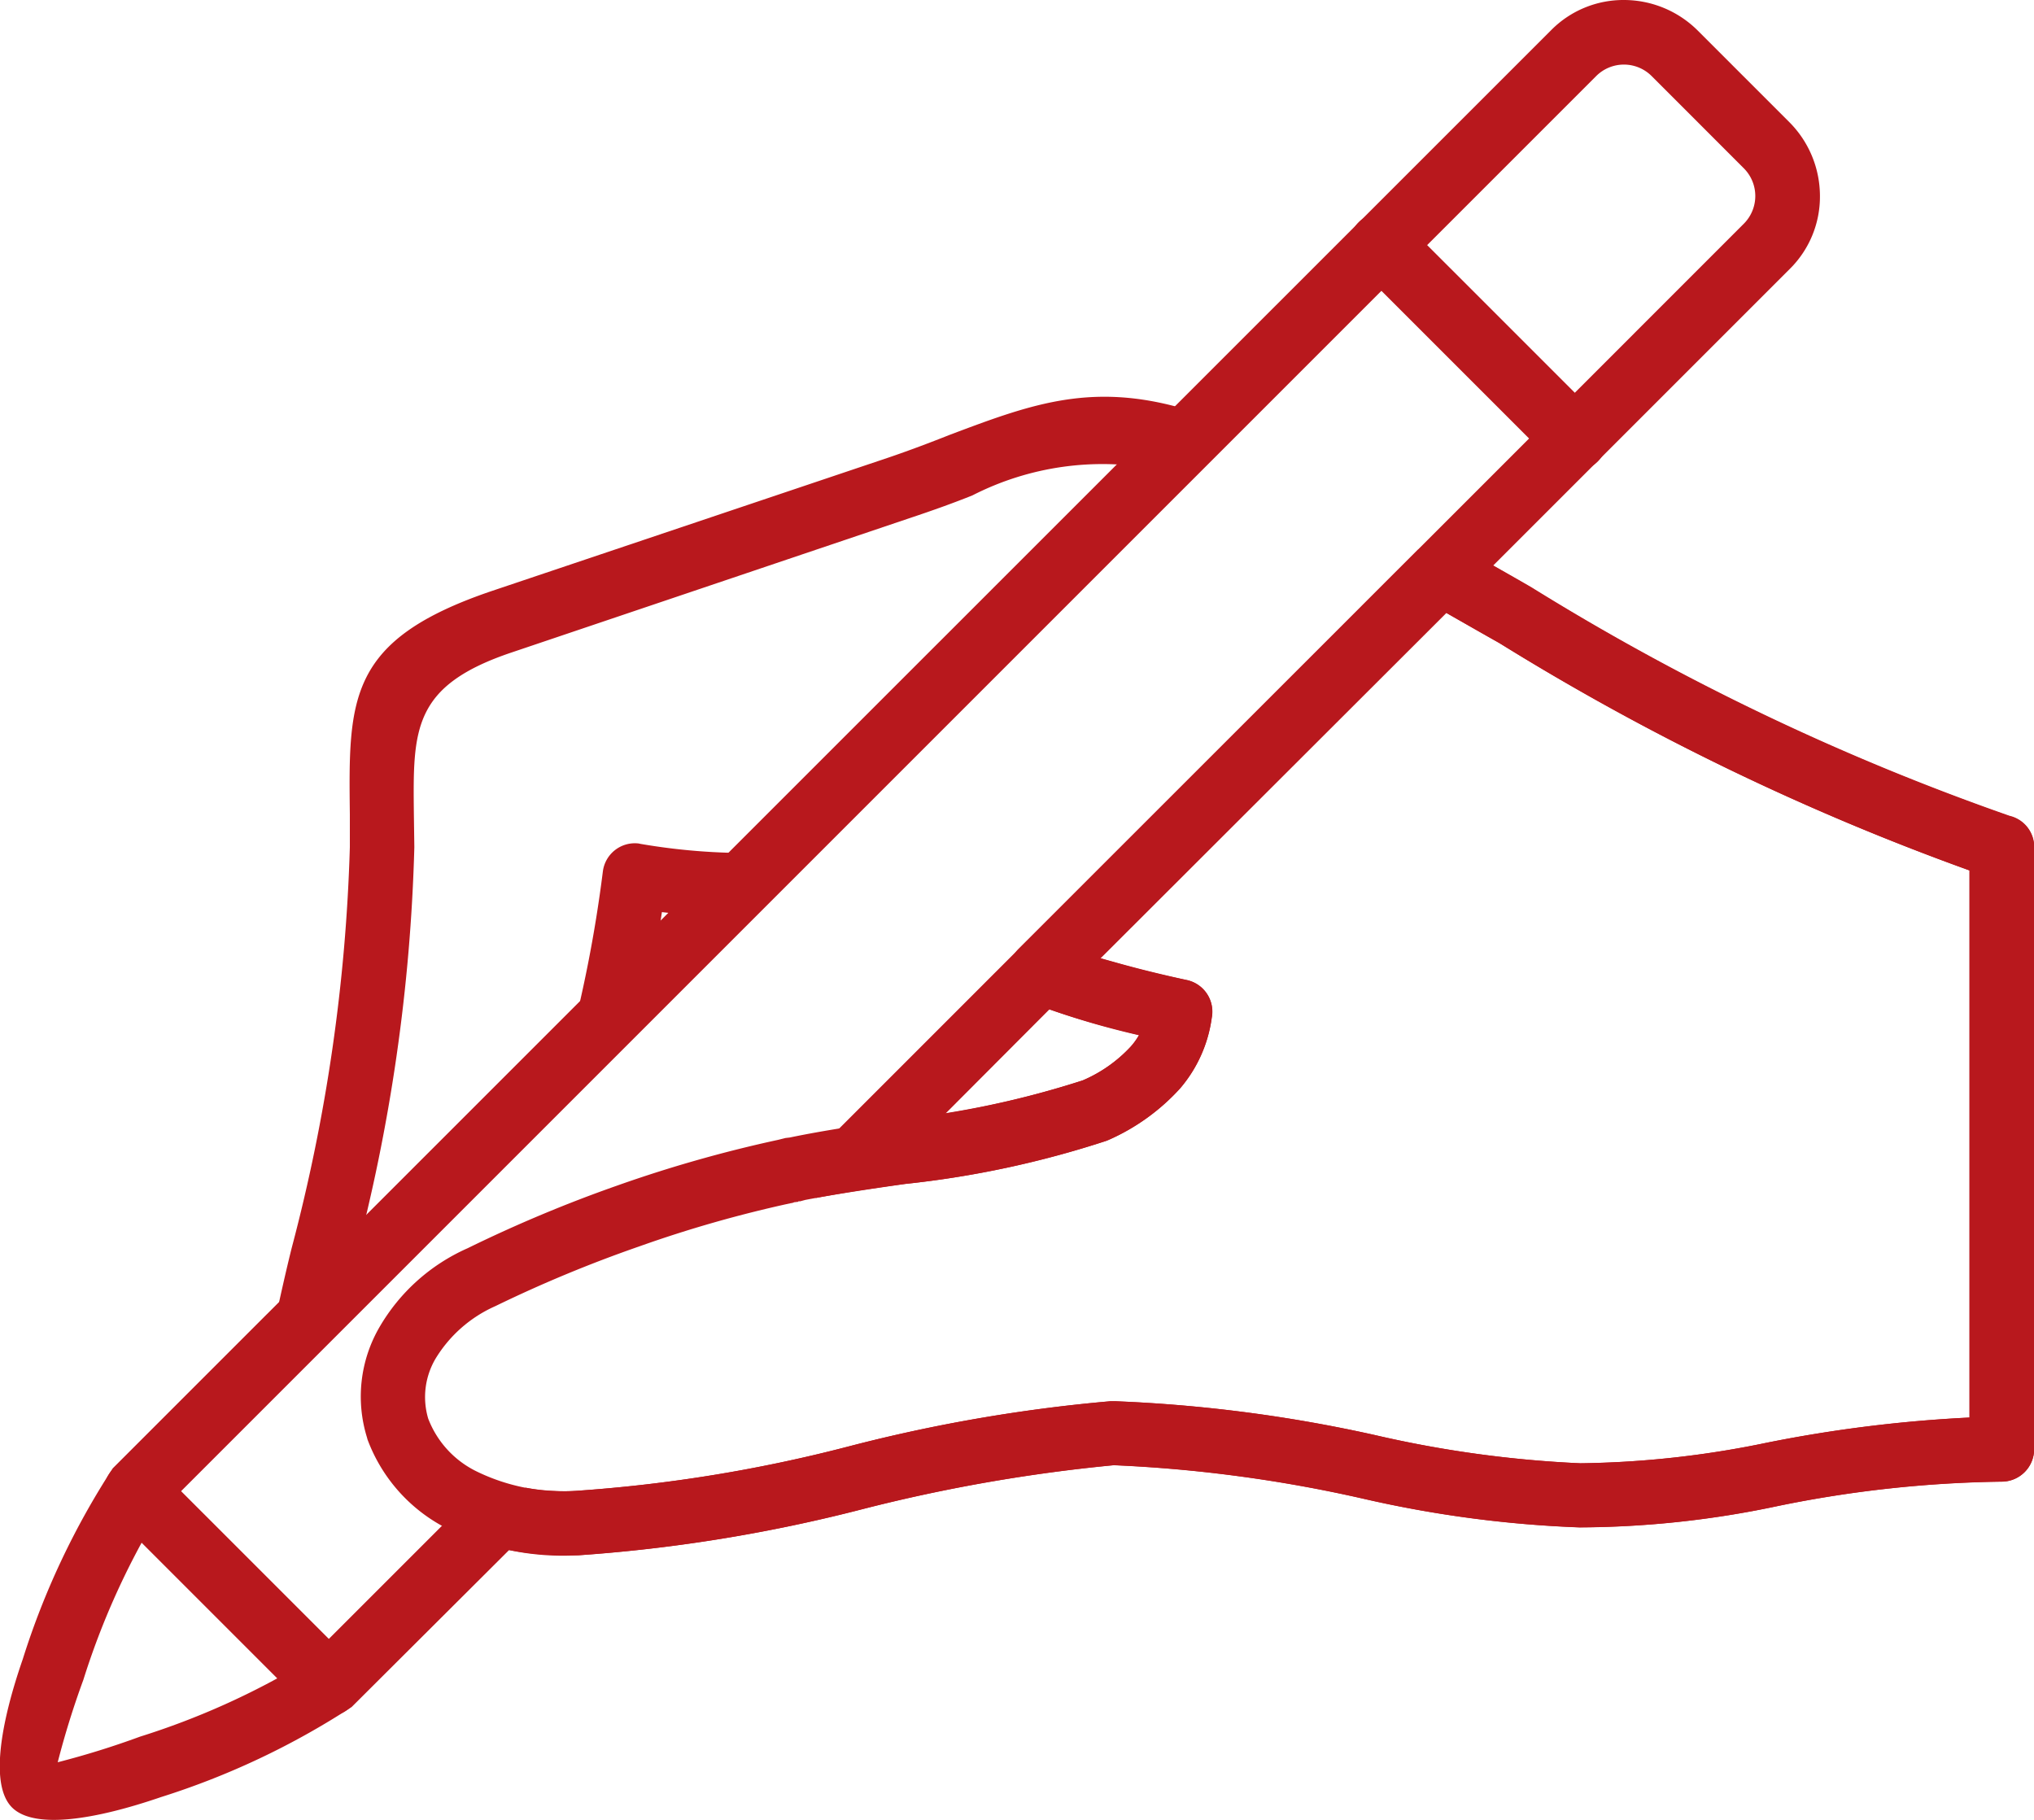
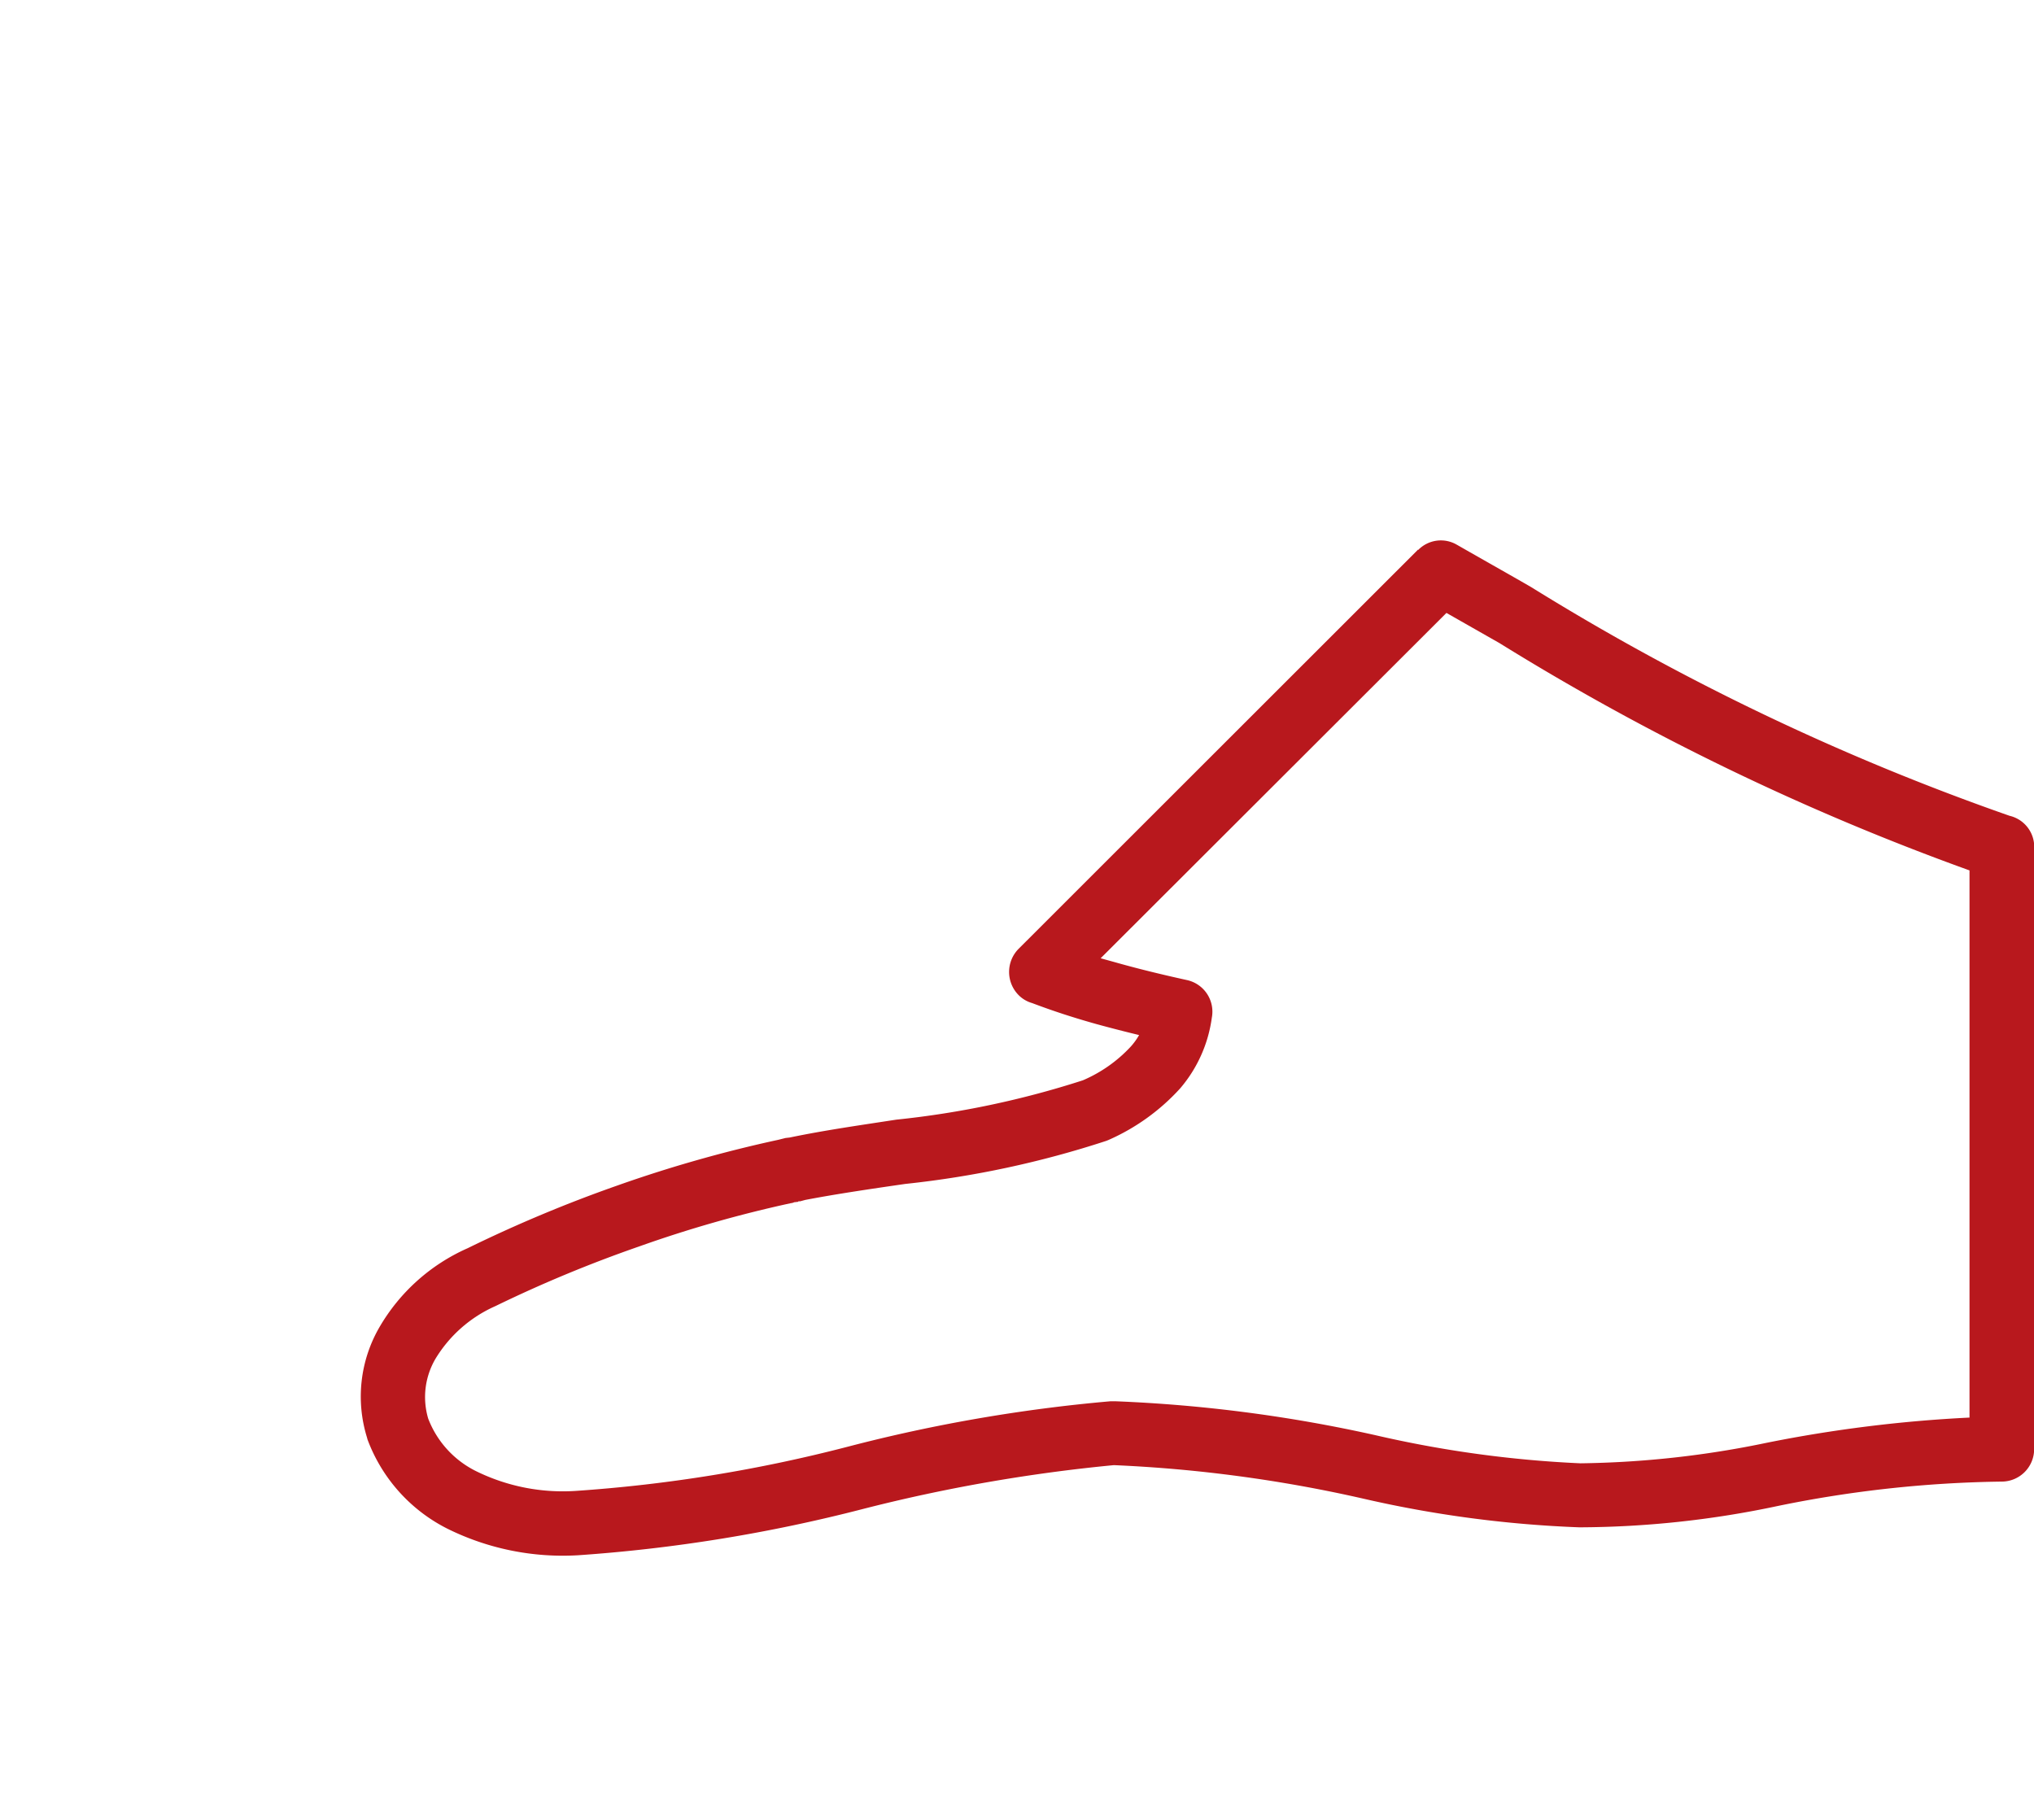
<svg xmlns="http://www.w3.org/2000/svg" width="43.273" height="38.719" viewBox="0 0 43.273 38.719">
  <g transform="translate(0)">
    <g transform="translate(0)">
-       <path d="M137.506,169.194V157.556a53.164,53.164,0,0,1-10-4.836c-.574-.321-1.158-.662-1.751-.993l1-1c.486.272.954.535,1.421.808a51.553,51.553,0,0,0,10.179,4.866.679.679,0,0,1,.525.662v12.816a.691.691,0,0,1-.691.681,25.209,25.209,0,0,0-4.749.516,20.591,20.591,0,0,1-4.233.457,24.544,24.544,0,0,1-4.612-.613,29.624,29.624,0,0,0-5.294-.71,34.933,34.933,0,0,0-5.343.934,33.306,33.306,0,0,1-6.053.983c-.194,0-.389,0-.574-.01a5.558,5.558,0,0,1-1.654-.311l1.109-1.119a3.954,3.954,0,0,0,.6.068,3.743,3.743,0,0,0,.467,0,31.446,31.446,0,0,0,5.8-.944,33.754,33.754,0,0,1,5.576-.963h.1a30.953,30.953,0,0,1,5.527.72,24.1,24.1,0,0,0,4.369.6,20.574,20.574,0,0,0,3.97-.438,29.125,29.125,0,0,1,4.311-.535m-17.283-20.173a6.084,6.084,0,0,0-3.931.555c-.389.156-.817.311-1.343.486l-8.447,2.851c-2.121.71-2.112,1.635-2.092,3.435l.01.71a38.253,38.253,0,0,1-1.275,8.826l-.068.282-1.664,1.664a3.432,3.432,0,0,1,.068-.808c.087-.4.2-.915.331-1.44a37.5,37.5,0,0,0,1.236-8.525v-.691c-.029-2.472-.049-3.717,3.027-4.759l8.447-2.841c.428-.146.866-.311,1.284-.477,1.859-.7,3.221-1.216,5.528-.38Zm-12.6,12.612.029-.117a28.531,28.531,0,0,0,.779-3.941.686.686,0,0,1,.759-.594l.049.01a13.391,13.391,0,0,0,2.735.185l.107-.01-1.362,1.362c-.36-.019-.711-.049-1.032-.087-.068.457-.136.905-.224,1.343Zm10.665-2.443a21.755,21.755,0,0,0,2.579.7.688.688,0,0,1,.516.8,2.912,2.912,0,0,1-.672,1.5,4.507,4.507,0,0,1-1.528,1.1l-.048.019a20.725,20.725,0,0,1-4.272.915c-.652.087-1.294.185-1.907.3l1.644-1.654h.068a20.05,20.05,0,0,0,3.97-.847,2.991,2.991,0,0,0,1.022-.72,1.418,1.418,0,0,0,.175-.243,16.829,16.829,0,0,1-2.608-.817Z" transform="translate(-95.605 -139.037)" fill="#b8181d" />
-       <path d="M36.111.642l1.966,1.966a2.228,2.228,0,0,1,.642,1.557,2.162,2.162,0,0,1-.642,1.557l-6.812,6.812c-.2-.117-.409-.233-.623-.35l-8.5,8.5c.233.1.467.175.72.253l-3.542,3.552c-.788.107-1.576.224-2.316.37L37.1,4.759a.834.834,0,0,0,0-1.178L36.12,2.6l-.983-.983a.834.834,0,0,0-1.177,0l-30.6,30.6a16.259,16.259,0,0,0-1.587,3.523,18.178,18.178,0,0,0-.545,1.752,18.079,18.079,0,0,0,1.752-.545,16.243,16.243,0,0,0,3.523-1.586l3.4-3.4a4.8,4.8,0,0,0,1.528.418L7.481,36.317a16.547,16.547,0,0,1-4.058,1.917c-1.391.477-2.686.691-3.163.224S.007,36.677.484,35.3A16.544,16.544,0,0,1,2.4,31.237L33,.642A2.163,2.163,0,0,1,34.554,0a2.227,2.227,0,0,1,1.557.642" transform="translate(0 0)" fill="#b8181d" />
-       <path d="M506.7,83.488a.688.688,0,1,1-.973.973l-4.116-4.116a.688.688,0,1,1,.973-.973Z" transform="translate(-472.707 -74.643)" fill="#b8181d" />
-       <path d="M43.666,546.56a.685.685,0,0,1-.973.964l-4.107-4.107a.685.685,0,0,1,.964-.973Z" transform="translate(-36.185 -511.207)" fill="#b8181d" />
      <path d="M168.188,219.584V207.945a53.166,53.166,0,0,1-10-4.836l-1.128-.642-7.357,7.347.282.078c.477.136.993.263,1.567.389a.688.688,0,0,1,.516.8,2.913,2.913,0,0,1-.672,1.5,4.507,4.507,0,0,1-1.528,1.1l-.048.019a20.723,20.723,0,0,1-4.272.915c-.74.107-1.469.214-2.131.341l-.107.029h-.039v.01l-.088.01a.18.18,0,0,1-.068.019,26.279,26.279,0,0,0-3.241.925,27.9,27.9,0,0,0-3.046,1.265,2.826,2.826,0,0,0-1.275,1.119,1.609,1.609,0,0,0-.156,1.275,2.075,2.075,0,0,0,1.041,1.129,4.178,4.178,0,0,0,2.1.409,31.446,31.446,0,0,0,5.8-.944,33.754,33.754,0,0,1,5.576-.963h.1a30.953,30.953,0,0,1,5.527.72,24.1,24.1,0,0,0,4.369.6,20.575,20.575,0,0,0,3.97-.438,29.124,29.124,0,0,1,4.311-.535m1.372-12.135v12.816a.691.691,0,0,1-.691.681,25.209,25.209,0,0,0-4.749.516,20.591,20.591,0,0,1-4.233.457,24.544,24.544,0,0,1-4.612-.613,29.624,29.624,0,0,0-5.294-.71,34.934,34.934,0,0,0-5.343.934,33.307,33.307,0,0,1-6.053.983,5.528,5.528,0,0,1-2.783-.565,3.486,3.486,0,0,1-1.7-1.9l-.01-.039a2.941,2.941,0,0,1,.263-2.345,4.074,4.074,0,0,1,1.878-1.683,29.268,29.268,0,0,1,3.182-1.333,28.048,28.048,0,0,1,3.425-.973l.156-.039.088-.01c.749-.156,1.508-.263,2.267-.38a19.381,19.381,0,0,0,3.97-.837,2.991,2.991,0,0,0,1.022-.72,1.419,1.419,0,0,0,.175-.243q-.482-.117-.905-.233c-.487-.136-.934-.282-1.372-.448a.656.656,0,0,1-.292-.175.7.7,0,0,1,0-.973l8.505-8.5v.01a.675.675,0,0,1,.817-.117c.817.467,1.2.681,1.587.905a51.558,51.558,0,0,0,10.179,4.866.679.679,0,0,1,.525.662" transform="translate(-126.287 -189.427)" fill="#b8181d" />
    </g>
  </g>
</svg>